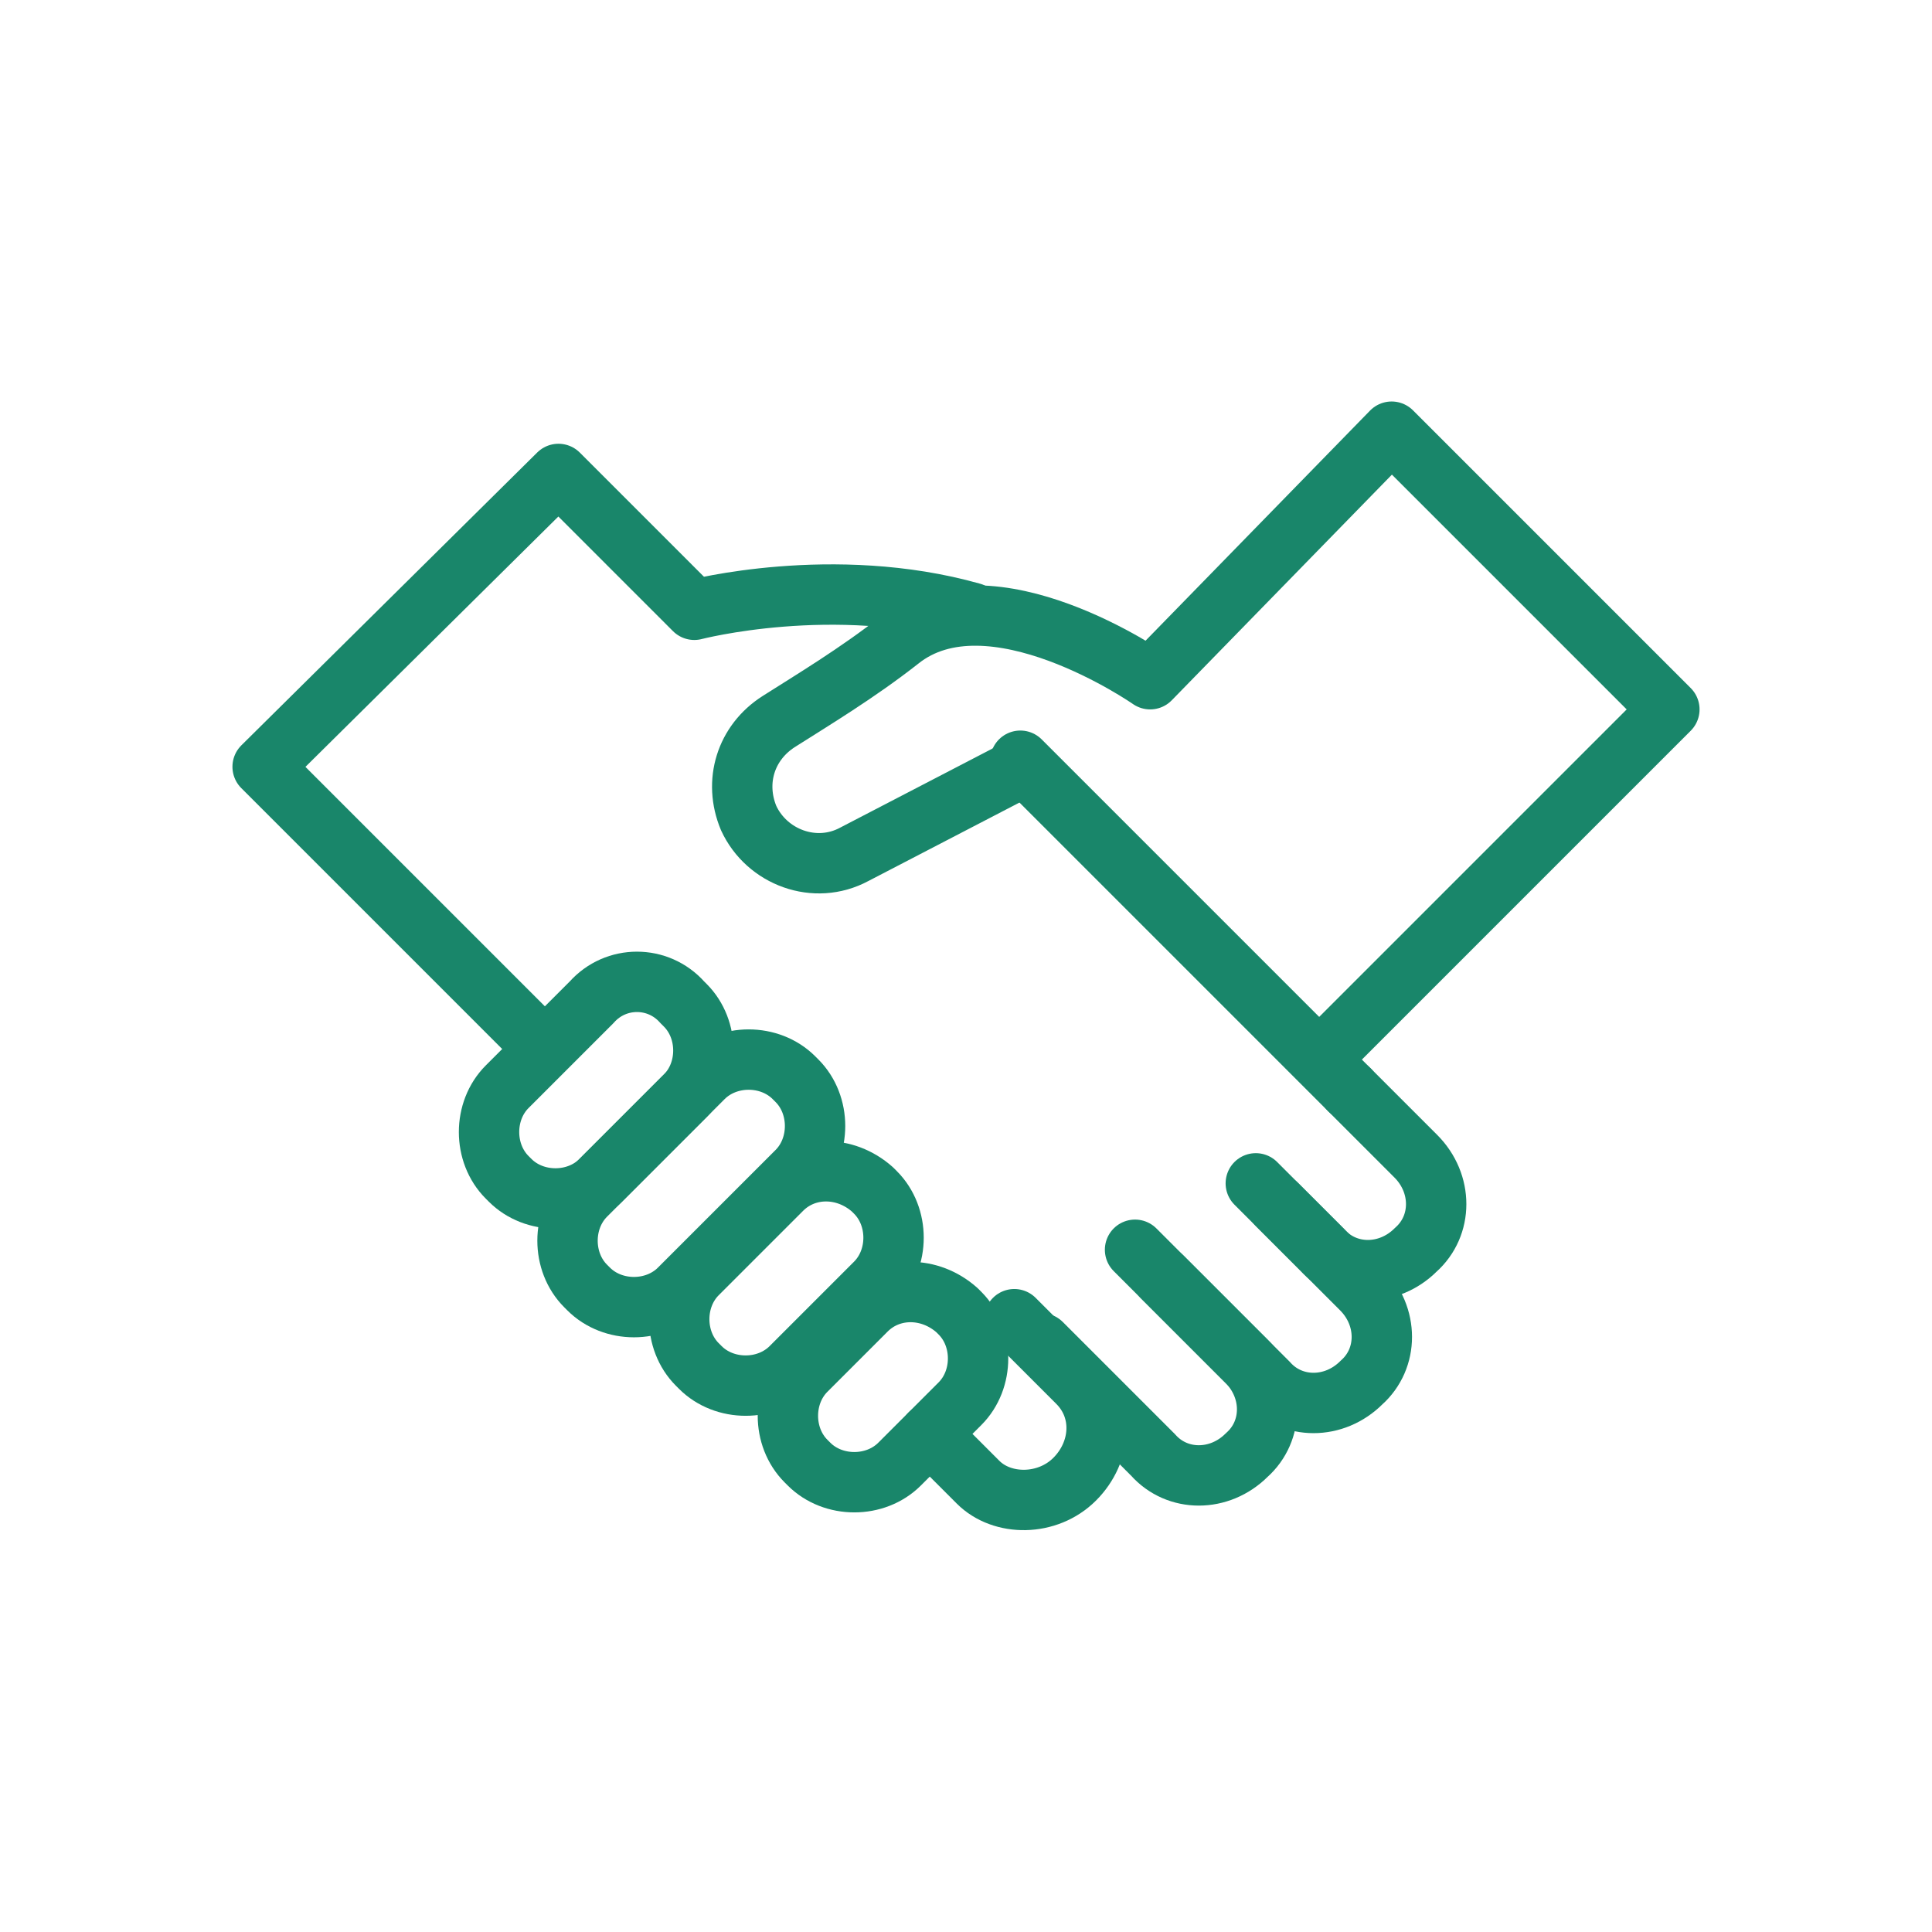
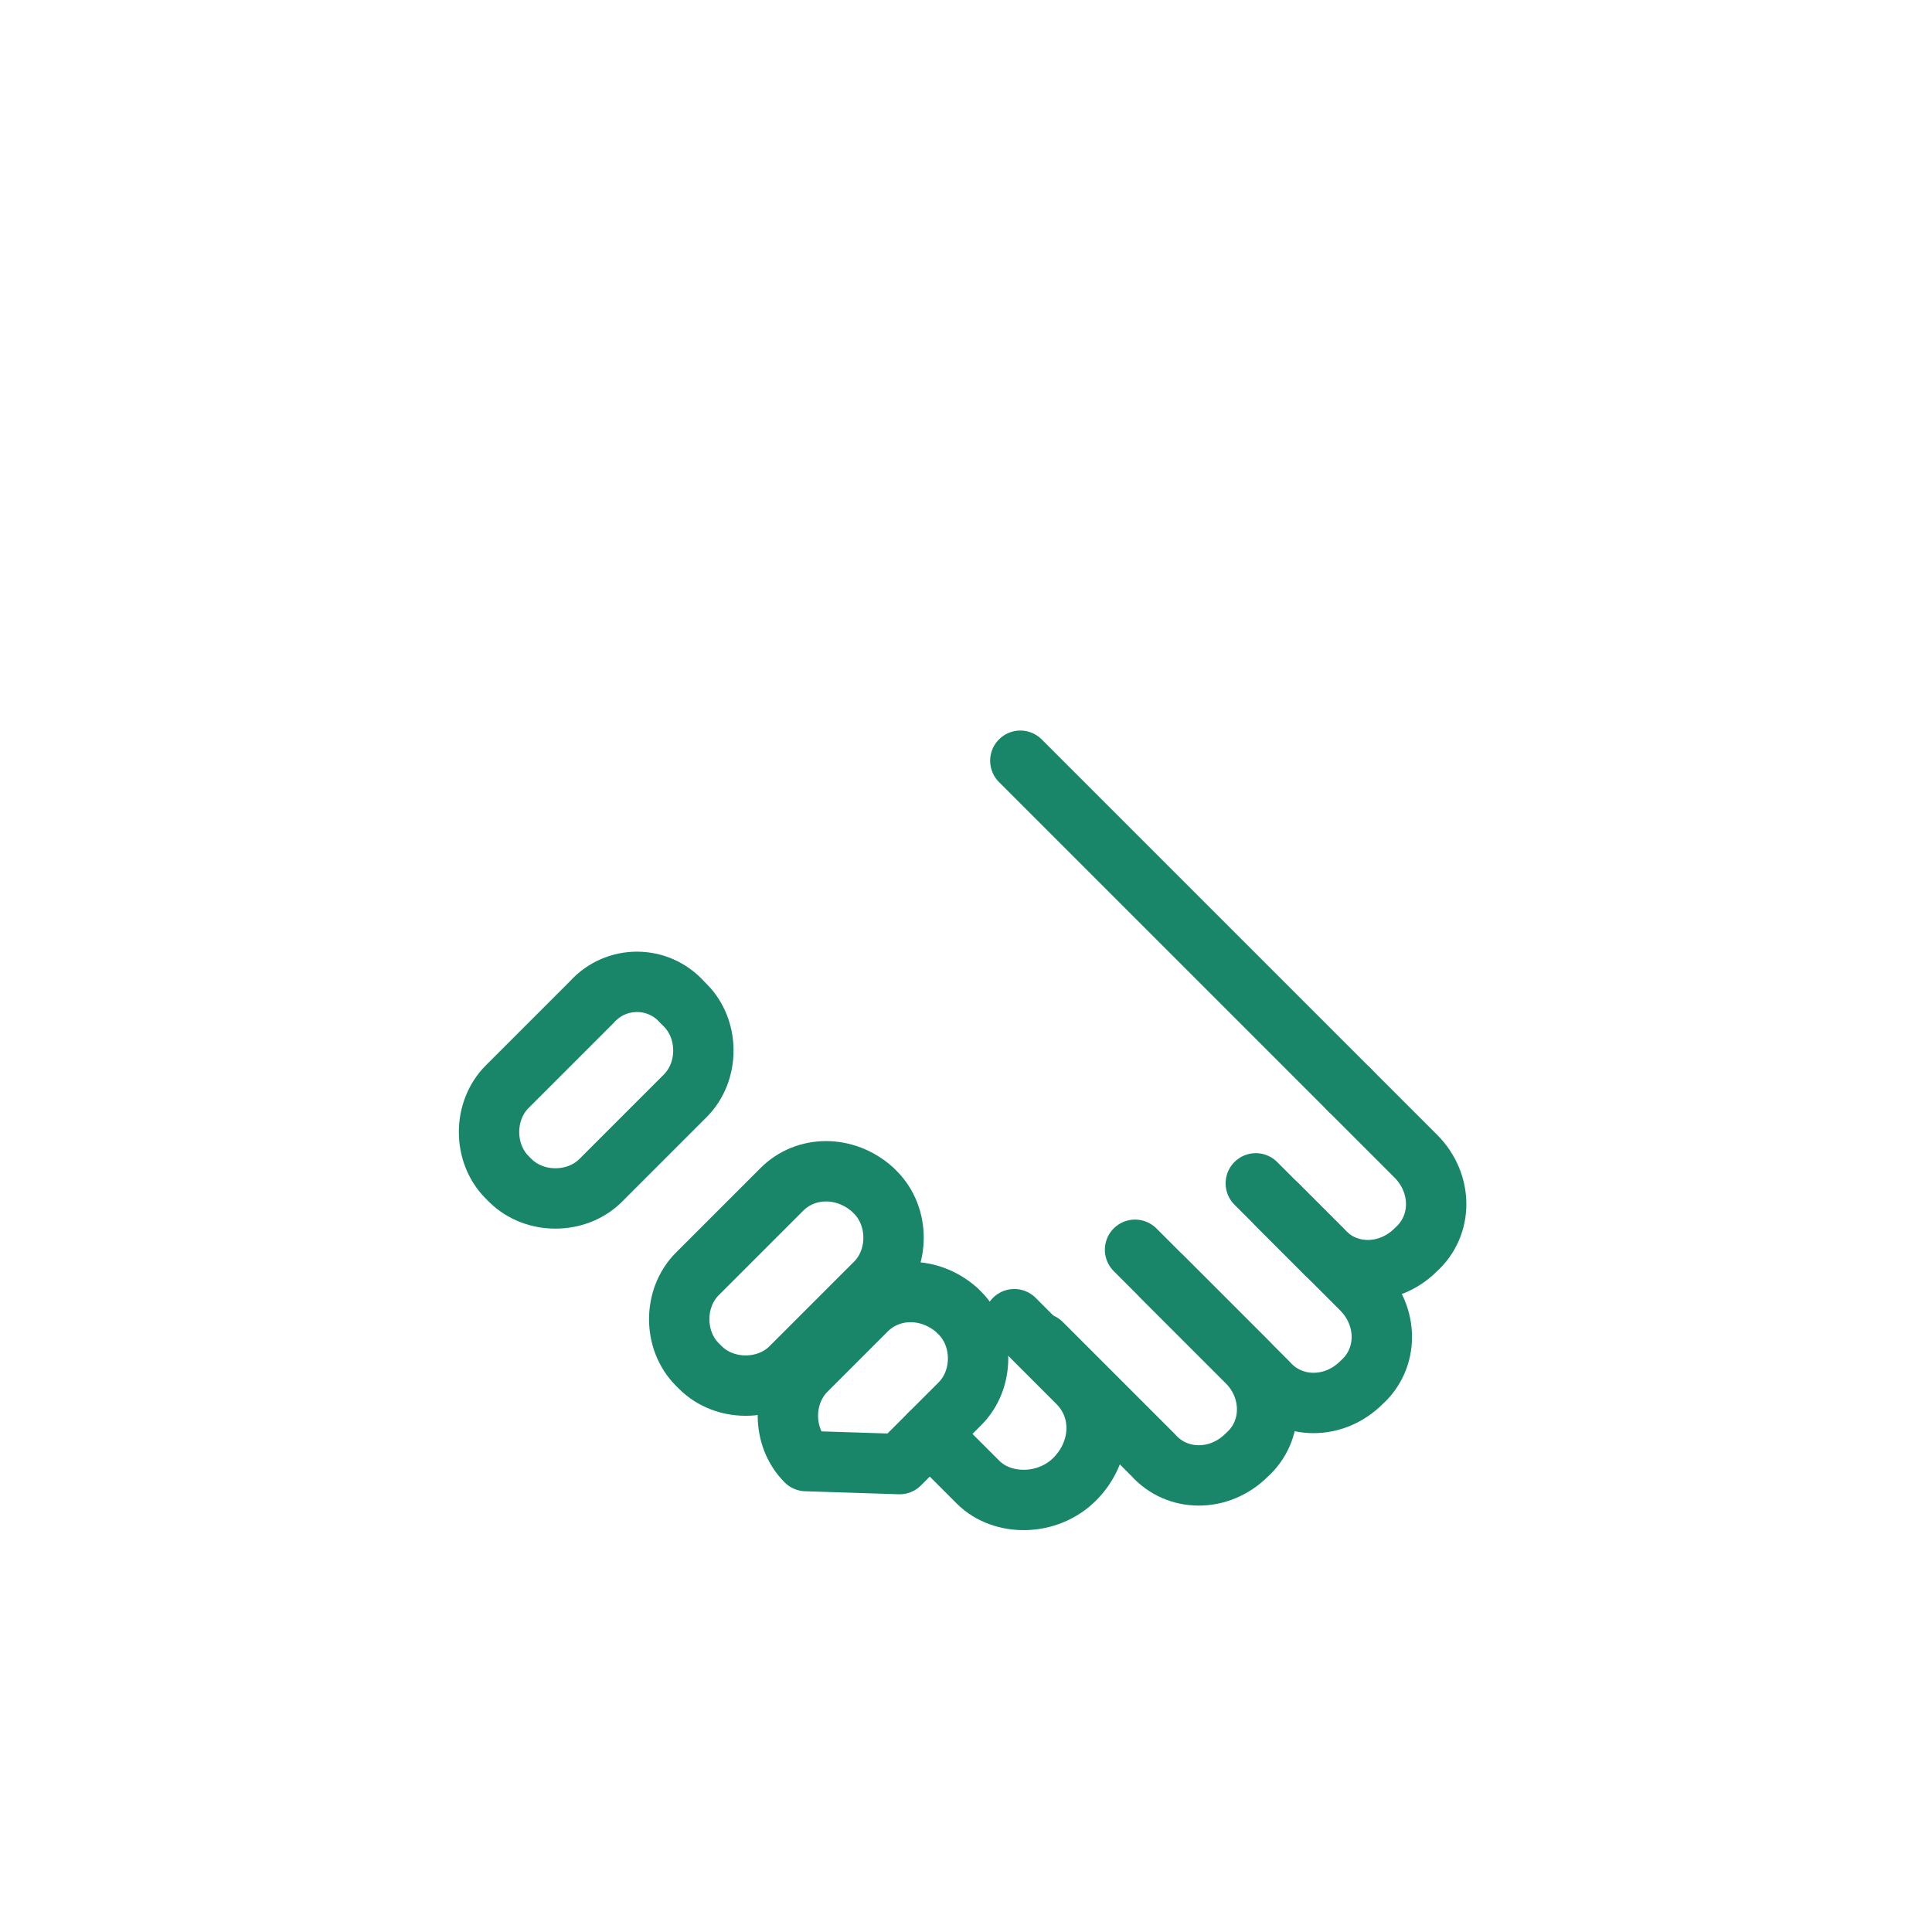
<svg xmlns="http://www.w3.org/2000/svg" width="64" height="64" viewBox="0 0 64 64" fill="none">
  <path d="M44.7 36.1L46.9 38.3C47.8 39.2 47.8 40.6 46.9 41.4C46 42.3 44.6 42.3 43.8 41.4L42.3 39.9" stroke="#19866A" stroke-width="2" stroke-miterlimit="10" stroke-linecap="round" stroke-linejoin="round" />
  <path d="M41.6 39.2L45.1 42.7C46 43.6 46 45 45.1 45.8C44.2 46.7 42.8 46.7 42 45.8L38.5 42.3" stroke="#19866A" stroke-width="2" stroke-miterlimit="10" stroke-linecap="round" stroke-linejoin="round" />
  <path d="M37.6 41.4L41.3 45.1C42.2 46 42.2 47.4 41.3 48.2C40.4 49.1 39 49.1 38.2 48.2L34.5 44.5" stroke="#19866A" stroke-width="2" stroke-miterlimit="10" stroke-linecap="round" stroke-linejoin="round" />
  <path d="M33.6 43.7L35.7 45.8C36.6 46.7 36.5 48.1 35.6 49C34.7 49.9 33.2 49.9 32.4 49.1L30.8 47.5" stroke="#19866A" stroke-width="2" stroke-miterlimit="10" stroke-linecap="round" stroke-linejoin="round" />
  <path d="M33.8 25.2L44.7 36.1" stroke="#19866A" stroke-width="2" stroke-miterlimit="10" stroke-linecap="round" stroke-linejoin="round" />
-   <path d="M18 34.7L8.7 25.4L18.5 15.7L23 20.2C23 20.2 27.6 19 32.2 20.3" stroke="#19866A" stroke-width="2" stroke-miterlimit="10" stroke-linecap="round" stroke-linejoin="round" />
-   <path d="M31.7 43.4L31.8 43.5C32.6 44.3 32.6 45.7 31.8 46.5L29.8 48.5C29 49.3 27.6 49.3 26.8 48.5L26.7 48.4C25.9 47.6 25.9 46.2 26.7 45.4L28.7 43.4C29.5 42.6 30.8 42.6 31.7 43.4Z" stroke="#19866A" stroke-width="2" stroke-miterlimit="10" stroke-linecap="round" stroke-linejoin="round" />
+   <path d="M31.7 43.4L31.8 43.5C32.6 44.3 32.6 45.7 31.8 46.5L29.8 48.5L26.7 48.4C25.9 47.6 25.9 46.2 26.7 45.4L28.7 43.4C29.5 42.6 30.8 42.6 31.7 43.4Z" stroke="#19866A" stroke-width="2" stroke-miterlimit="10" stroke-linecap="round" stroke-linejoin="round" />
  <path d="M28.9 39.4L29 39.5C29.8 40.3 29.8 41.7 29 42.5L26.2 45.3C25.4 46.1 24 46.1 23.2 45.3L23.1 45.2C22.3 44.4 22.3 43 23.1 42.2L25.9 39.4C26.7 38.6 28 38.6 28.9 39.4Z" stroke="#19866A" stroke-width="2" stroke-miterlimit="10" stroke-linecap="round" stroke-linejoin="round" />
  <path d="M22.6 33.2L22.7 33.3C23.5 34.1 23.5 35.5 22.7 36.3L19.9 39.1C19.1 39.9 17.7 39.9 16.9 39.1L16.8 39C16 38.2 16 36.8 16.8 36L19.6 33.2C20.4 32.3 21.8 32.3 22.6 33.2Z" stroke="#19866A" stroke-width="2" stroke-miterlimit="10" stroke-linecap="round" stroke-linejoin="round" />
-   <path d="M26.3 35.7L26.4 35.8C27.2 36.6 27.2 38 26.4 38.8L22.5 42.7C21.7 43.5 20.3 43.5 19.5 42.7L19.4 42.6C18.6 41.8 18.6 40.4 19.4 39.6L23.3 35.7C24.1 34.9 25.5 34.9 26.3 35.7Z" stroke="#19866A" stroke-width="2" stroke-miterlimit="10" stroke-linecap="round" stroke-linejoin="round" />
-   <path d="M44.1 34.7L55.3 23.5L46.1 14.3L38.1 22.5C38.1 22.5 32.8 18.8 29.8 21.2C28.4 22.3 26.9 23.2 25.8 23.9C24.7 24.6 24.3 25.9 24.8 27.1C25.4 28.4 27 29 28.3 28.3L33.5 25.6" stroke="#19866A" stroke-width="2" stroke-miterlimit="10" stroke-linecap="round" stroke-linejoin="round" />
</svg>